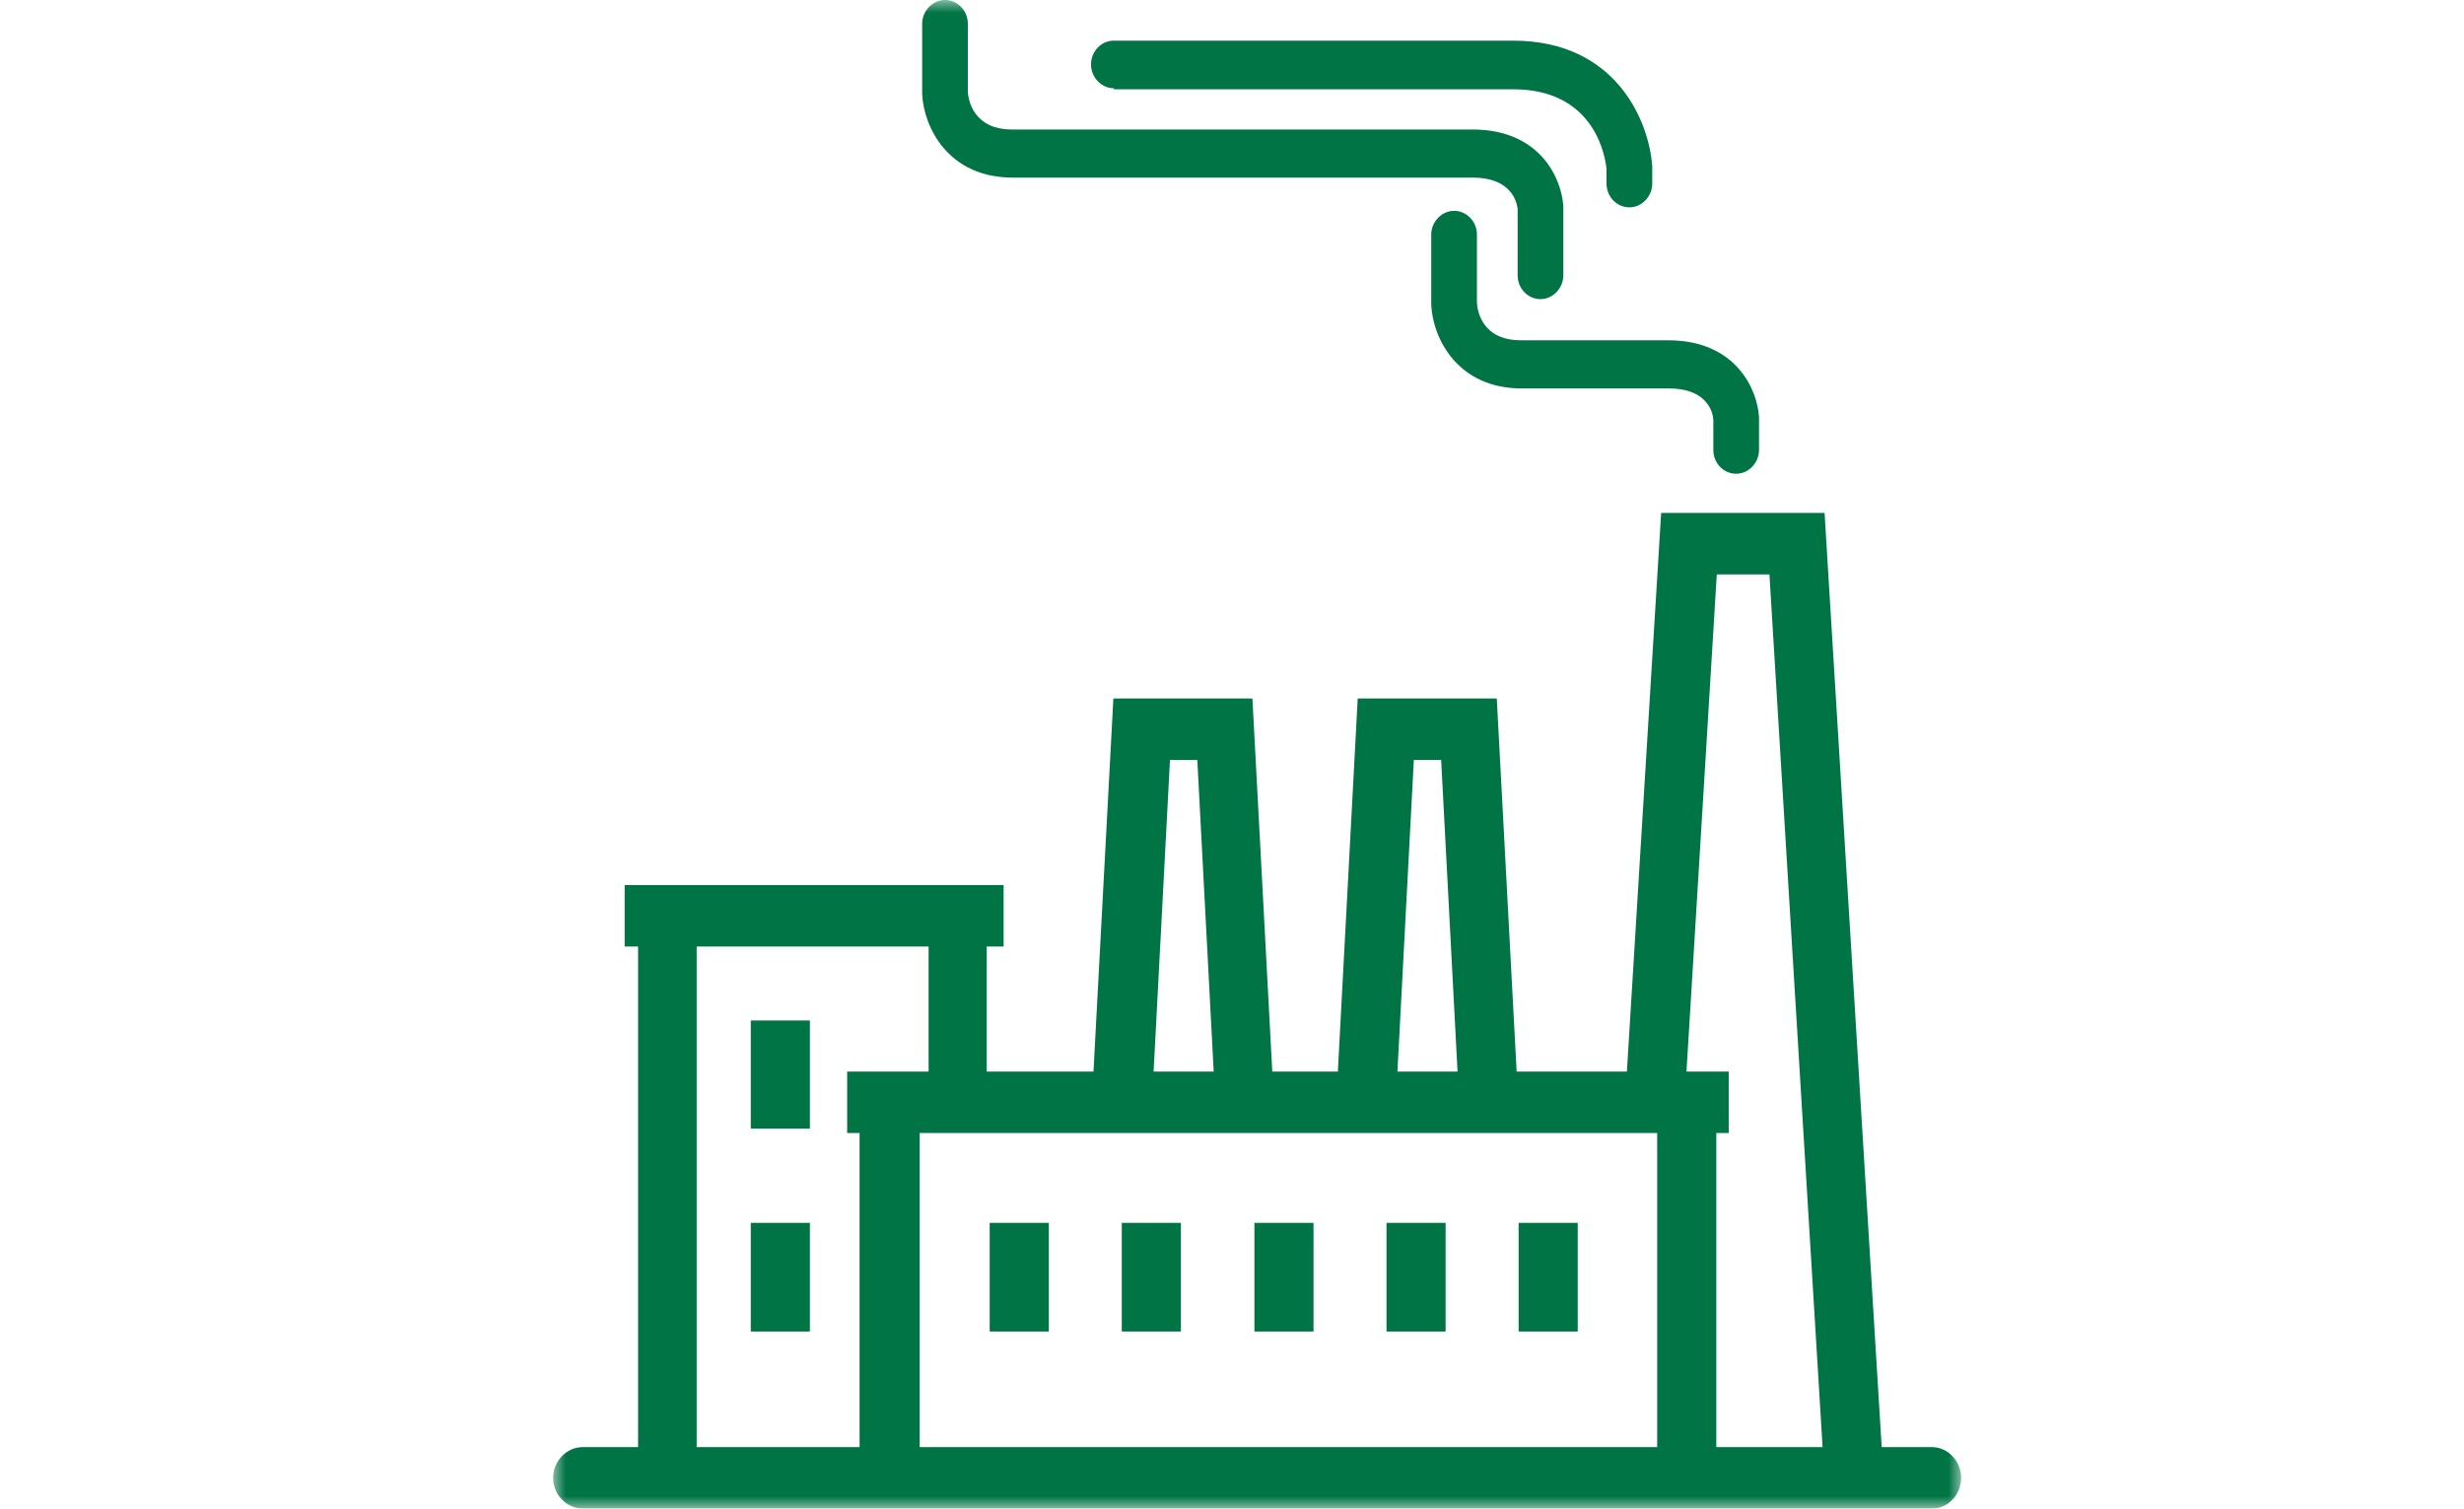
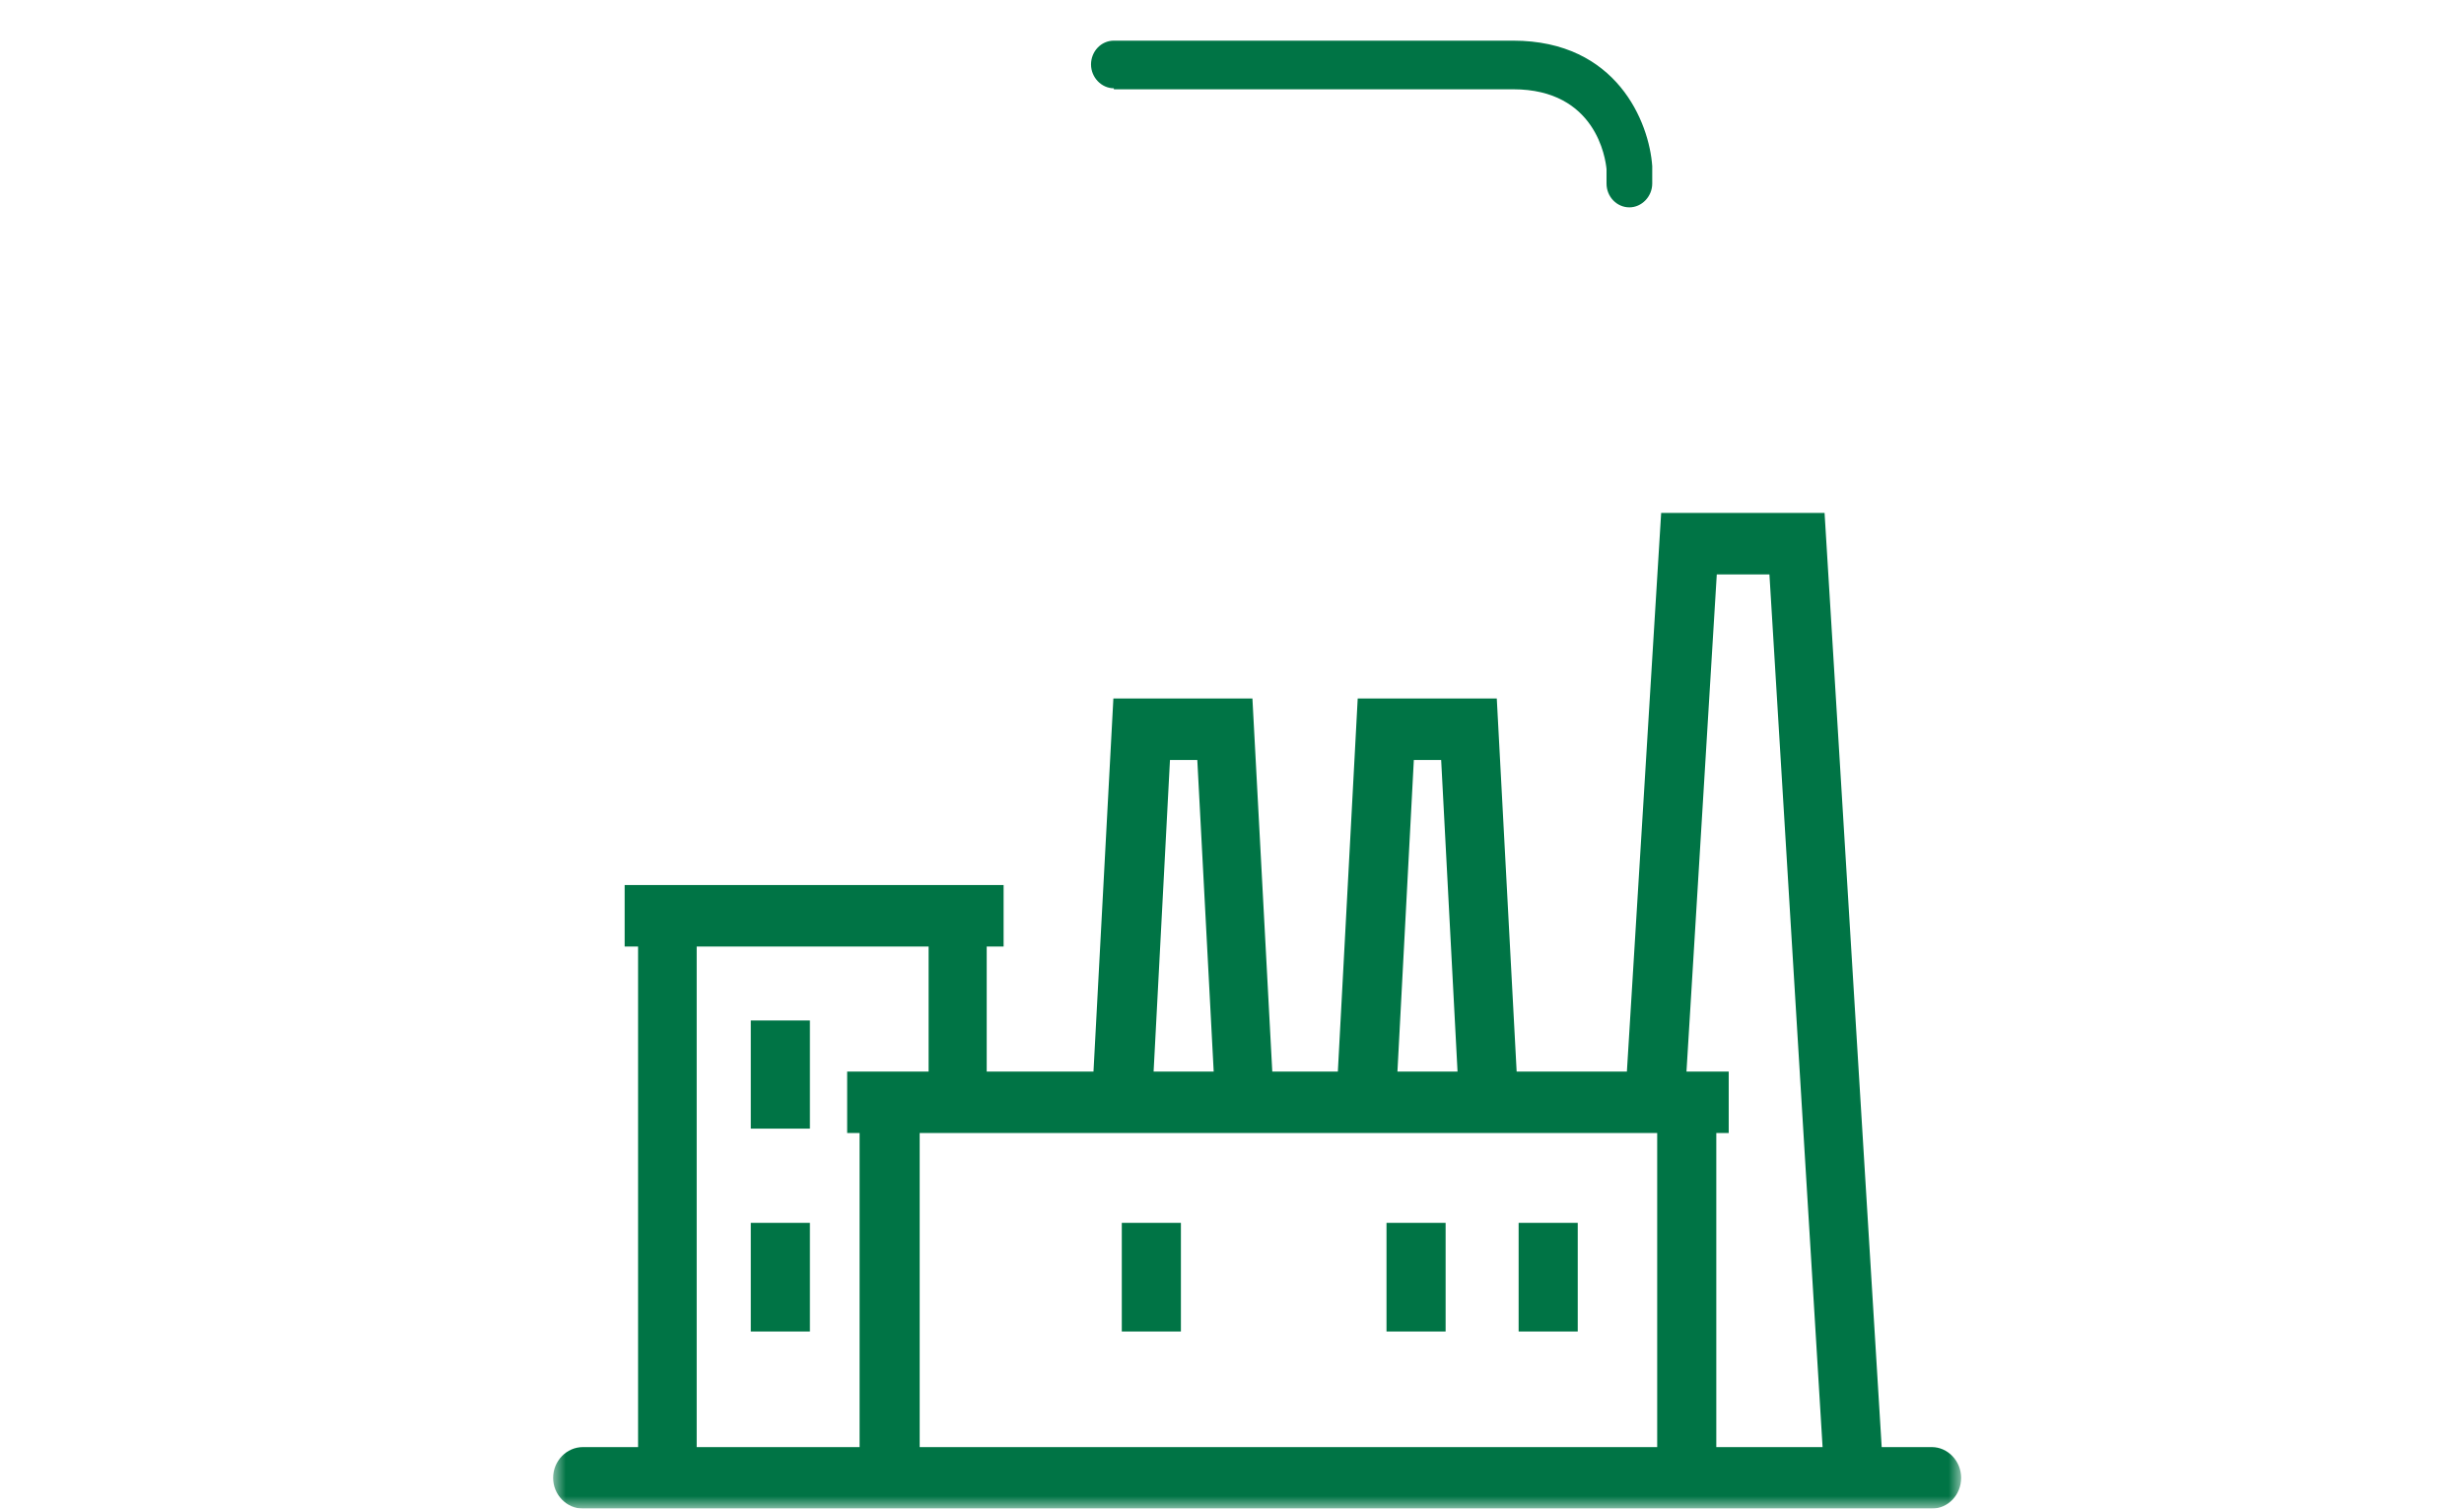
<svg xmlns="http://www.w3.org/2000/svg" width="98" height="60" viewBox="0 0 98 60" fill="none">
-   <path d="M41.714 48.635H39.363V52.956H41.714V48.635Z" fill="#007445" />
  <path d="M46.968 48.635H44.617V52.956H46.968V48.635Z" fill="#007445" />
-   <path d="M52.242 48.635H49.892V52.956H52.242V48.635Z" fill="#007445" />
  <path d="M57.496 48.635H55.145V52.956H57.496V48.635Z" fill="#007445" />
  <path d="M62.751 48.635H60.4V52.956H62.751V48.635Z" fill="#007445" />
  <path d="M32.212 40.586H29.861V44.887H32.212V40.586Z" fill="#007445" />
  <path d="M32.212 48.635H29.861V52.956H32.212V48.635Z" fill="#007445" />
  <mask id="mask0_349_4911" style="mask-type:luminance" maskUnits="userSpaceOnUse" x="22" y="0" width="56" height="60">
    <path d="M78 0H22V60H78V0Z" fill="white" />
  </mask>
  <g mask="url(#mask0_349_4911)">
-     <path d="M58.741 12.035V9.332C58.741 8.799 58.326 8.385 57.833 8.385C57.339 8.385 56.924 8.819 56.924 9.332V12.114C56.983 13.456 57.971 15.448 60.519 15.448H66.366C67.887 15.448 68.124 16.376 68.144 16.691V17.895C68.144 18.427 68.558 18.842 69.052 18.842C69.546 18.842 69.961 18.408 69.961 17.895V16.593C69.902 15.527 69.072 13.534 66.346 13.534H60.499C58.958 13.534 58.761 12.39 58.741 12.035Z" fill="#007445" />
-     <path d="M40.252 7.063H58.563C60.084 7.063 60.321 7.991 60.361 8.306V10.95C60.361 11.483 60.776 11.897 61.269 11.897C61.763 11.897 62.178 11.463 62.178 10.95V8.208C62.119 7.142 61.289 5.15 58.563 5.15H40.252C38.731 5.15 38.514 4.005 38.494 3.65V0.947C38.494 0.414 38.079 0 37.585 0C37.092 0 36.677 0.434 36.677 0.947V3.729C36.736 5.071 37.724 7.063 40.272 7.063" fill="#007445" />
    <path d="M44.301 3.551H60.183C63.481 3.551 63.857 6.313 63.896 6.727V7.3C63.896 7.832 64.311 8.247 64.805 8.247C65.299 8.247 65.714 7.813 65.714 7.3V6.609C65.595 4.873 64.311 1.617 60.183 1.617H44.301C43.788 1.617 43.393 2.051 43.393 2.564C43.393 3.077 43.807 3.511 44.301 3.511" fill="#007445" />
    <path d="M68.262 57.553V45.063H68.756V42.617H67.076L68.281 22.847H70.375L72.489 57.553H68.242H68.262ZM36.558 45.063H65.911V57.553H36.578V45.063H36.558ZM27.709 57.553V37.645H36.933V42.617H33.694V45.063H34.188V57.553H27.689H27.709ZM46.533 30.226H47.62L48.272 42.617H45.882L46.533 30.226ZM56.232 30.226H57.319L57.97 42.617H55.58L56.232 30.226ZM76.795 57.553H74.84L72.568 20.4H66.069L64.706 42.617H60.321L59.531 27.779H54L53.21 42.617H50.602L49.812 27.779H44.282L43.491 42.617H39.244V37.645H39.916V35.198H24.844V37.645H25.378V57.553H23.185C22.533 57.553 22 58.105 22 58.776C22 59.447 22.533 59.999 23.185 59.999H76.835C77.486 59.999 78 59.447 78 58.776C78 58.105 77.467 57.553 76.835 57.553" fill="#007445" />
  </g>
</svg>